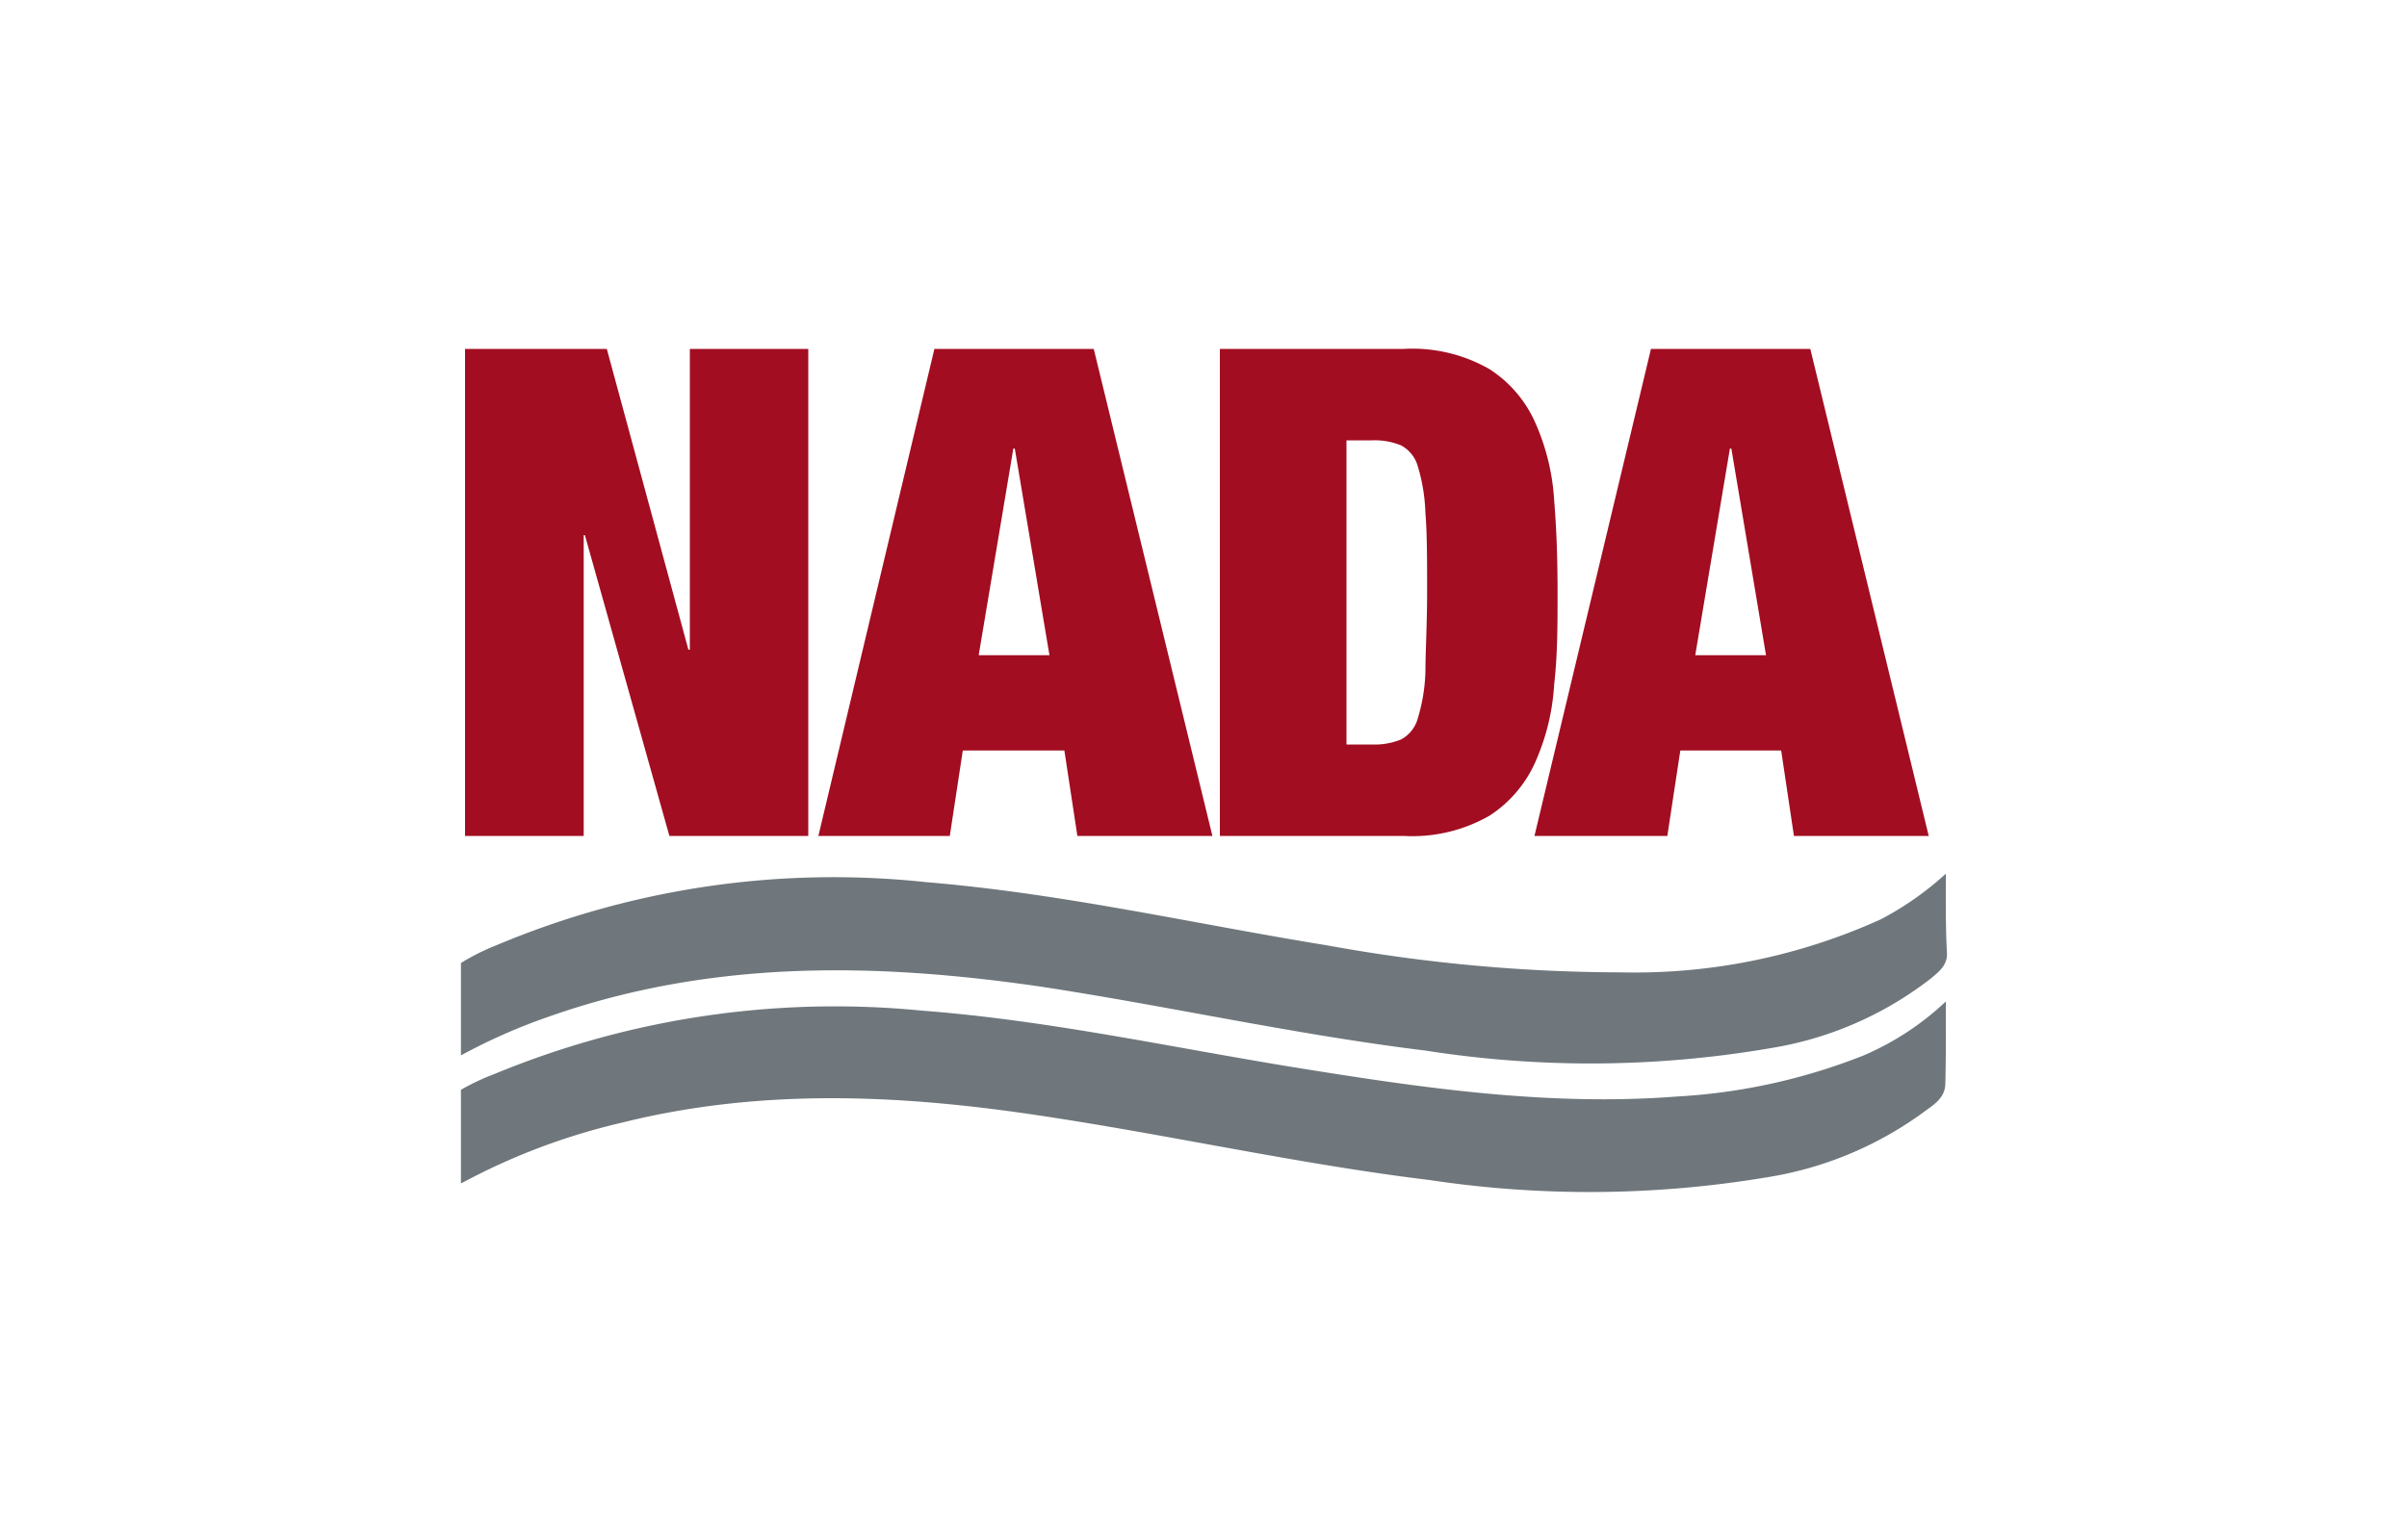
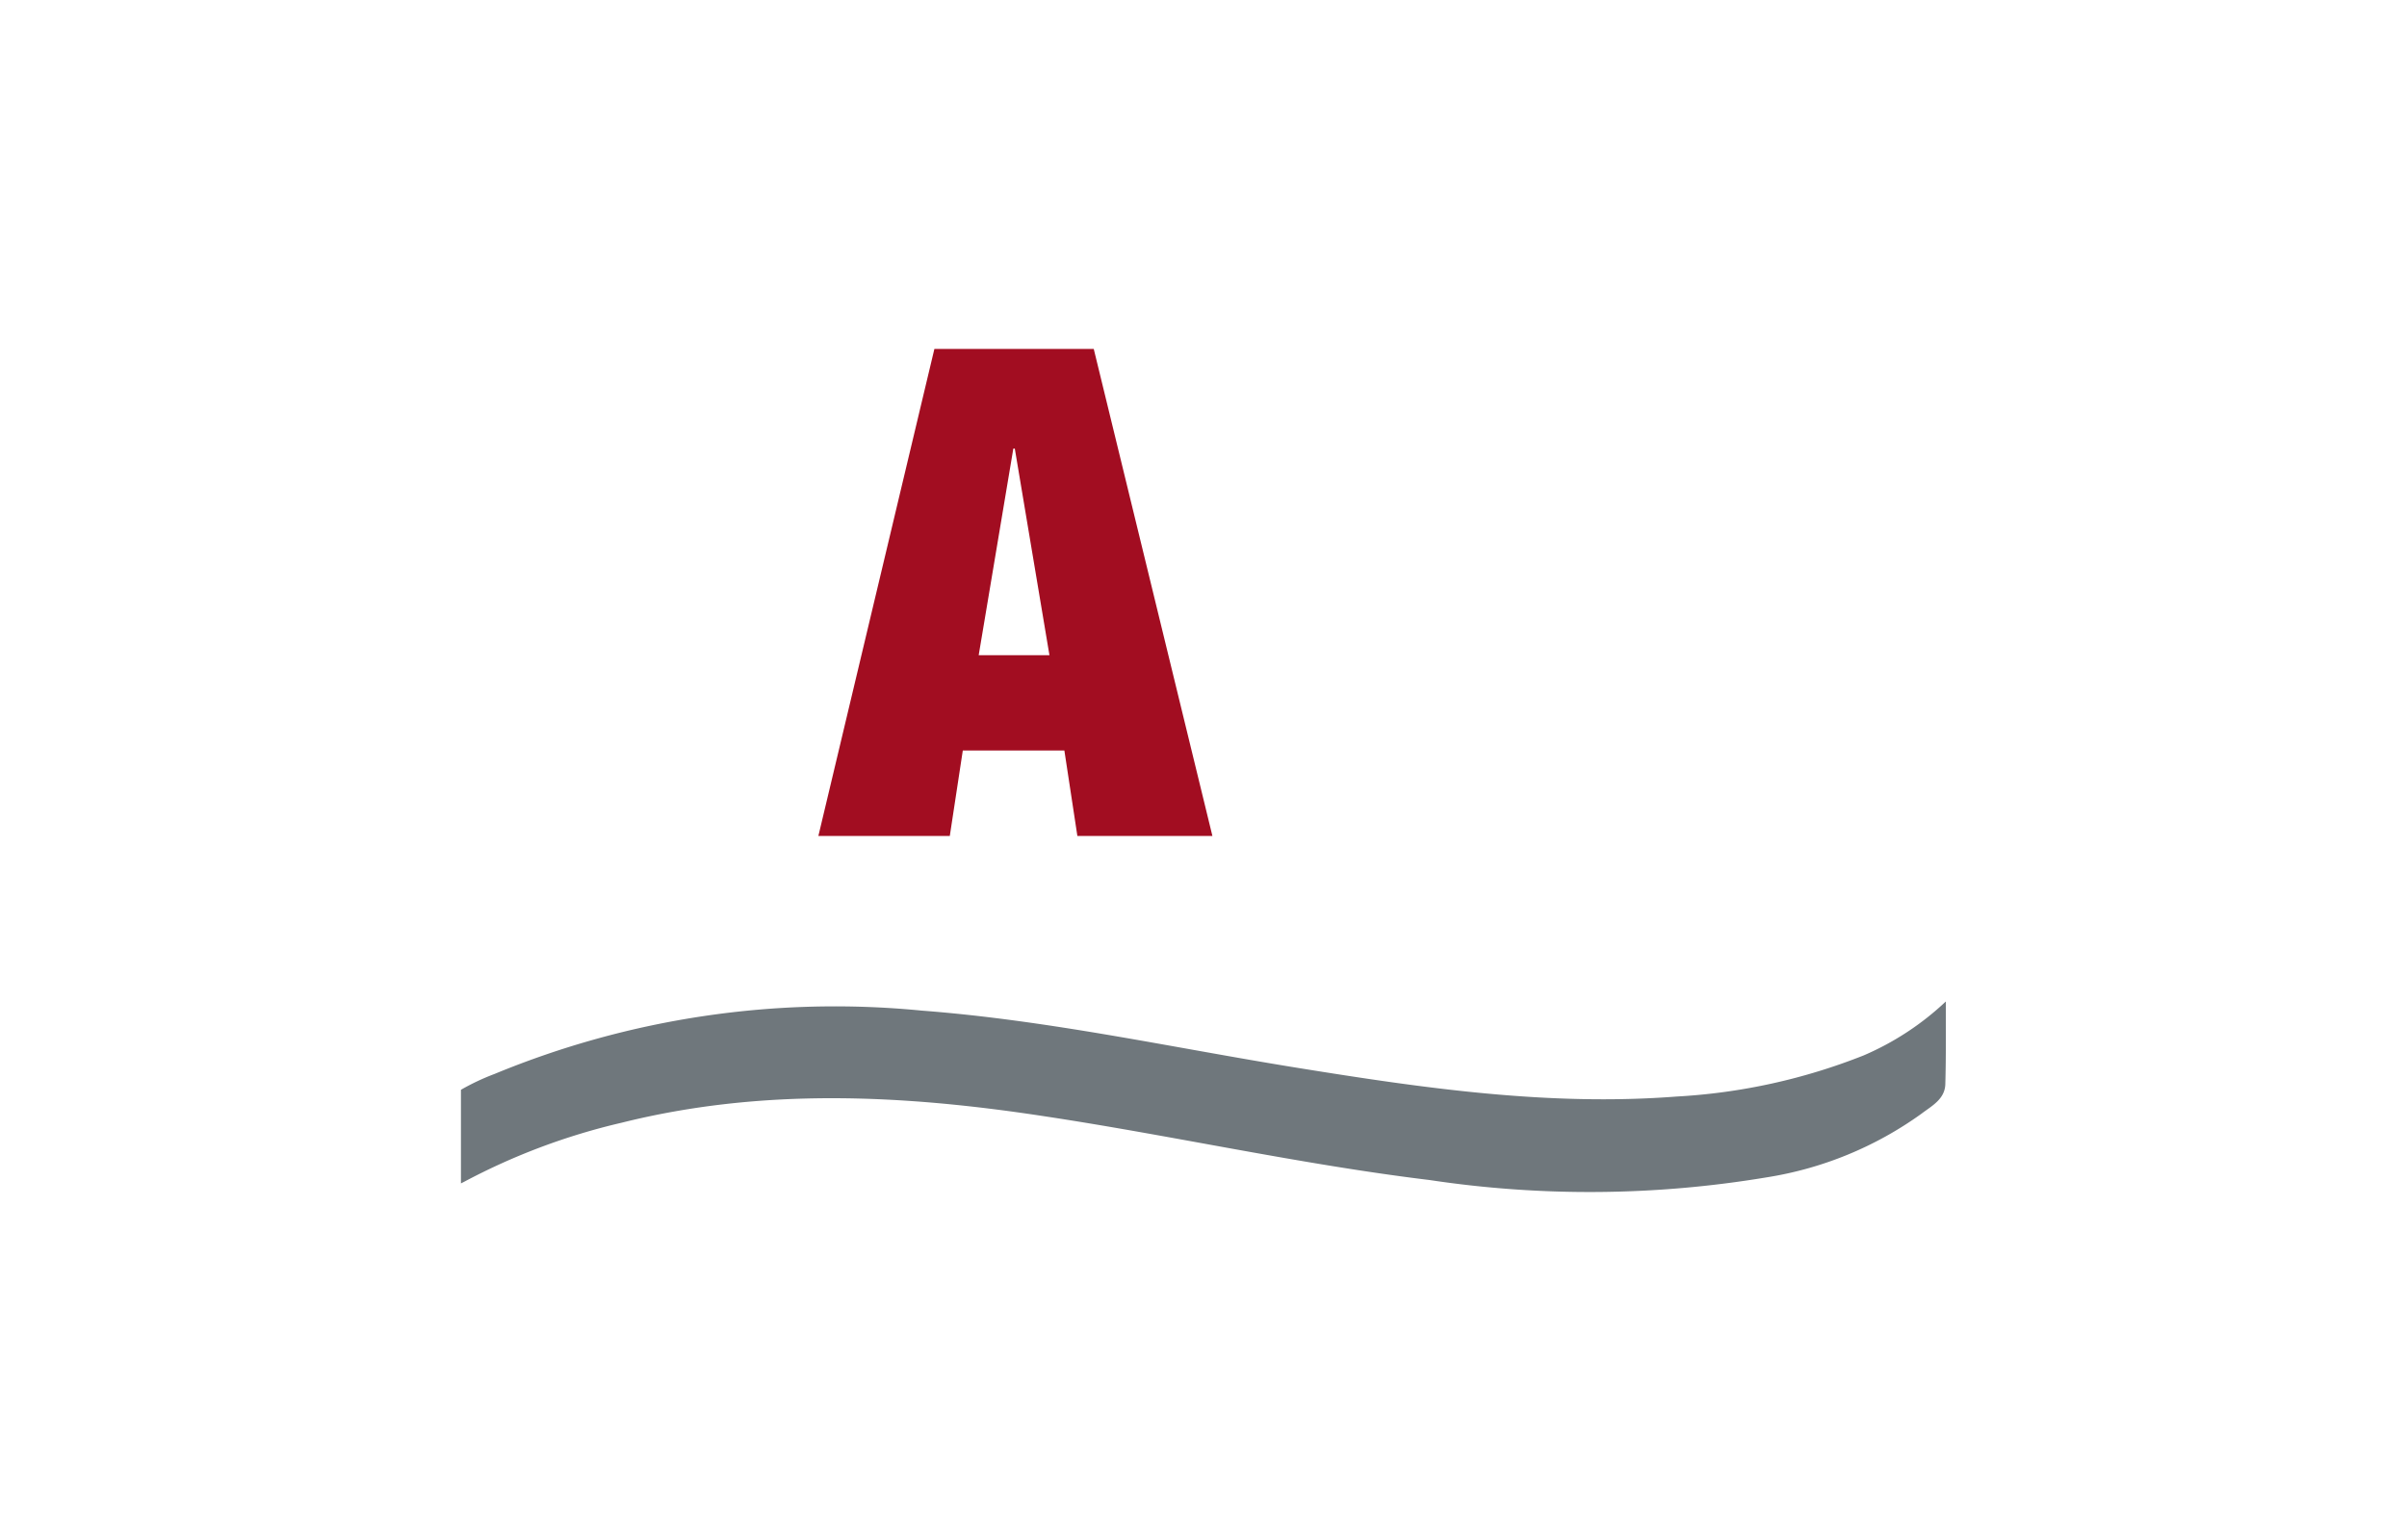
<svg xmlns="http://www.w3.org/2000/svg" id="Layer_1" data-name="Layer 1" viewBox="0 0 100 64">
  <defs>
    <style>.cls-1{fill:#6f777c;}.cls-2{fill:#a20d21;}</style>
  </defs>
-   <path class="cls-1" d="M80.84,36.31a12.86,12.86,0,0,1-2.69,1.89,24.74,24.74,0,0,1-10.79,2.21,68.56,68.56,0,0,1-12.21-1.12c-5.55-.9-11-2.16-16.68-2.63a36.08,36.08,0,0,0-17.84,2.62,9.43,9.43,0,0,0-1.48.74v3.84l0,0a24.23,24.23,0,0,1,3.65-1.61C29.52,39.88,36.34,40,43.22,41c5.33.81,10.6,2,16,2.66a44.23,44.23,0,0,0,14.34-.1,14.65,14.65,0,0,0,6.69-2.92c.3-.26.64-.51.64-1C80.83,38.63,80.84,37.58,80.84,36.31Z" />
  <path class="cls-1" d="M80.84,41.62a11.67,11.67,0,0,1-3.41,2.24,24.72,24.72,0,0,1-7.77,1.71c-5.31.41-10.53-.35-15.74-1.19S43.57,42.4,38.3,42a37,37,0,0,0-17.75,2.63,9.56,9.56,0,0,0-1.4.66v3.89l.12-.06a26.82,26.82,0,0,1,6.55-2.46c5.84-1.46,11.69-1.17,17.57-.27,5.36.81,10.65,2,16,2.65a44.66,44.66,0,0,0,14-.11,15,15,0,0,0,6.43-2.64c.43-.33,1-.61,1-1.27C80.85,43.93,80.84,42.88,80.84,41.62Z" />
-   <path class="cls-2" d="M25.21,14.5,28.6,27h.06V14.5h4.92V34.74H27.81L24.3,22.24h-.05v12.5H19.32V14.5Z" />
  <path class="cls-2" d="M45.44,14.5l4.93,20.24H44.76l-.54-3.55H40l-.54,3.55H34L38.82,14.5ZM42.1,18.64l-1.44,8.59H43.6l-1.44-8.59Z" />
-   <path class="cls-2" d="M58.32,14.5a6.44,6.44,0,0,1,3.56.84,5.09,5.09,0,0,1,1.91,2.24,9.29,9.29,0,0,1,.78,3.23c.1,1.22.14,2.49.14,3.81s0,2.59-.14,3.81a9.29,9.29,0,0,1-.78,3.23,5.14,5.14,0,0,1-1.91,2.24,6.44,6.44,0,0,1-3.56.84H50.68V14.5ZM57,30.94a2.89,2.89,0,0,0,1.21-.21,1.42,1.42,0,0,0,.7-.9,7.34,7.34,0,0,0,.31-1.92c0-.83.07-1.93.07-3.29s0-2.46-.07-3.29a7.51,7.51,0,0,0-.31-1.93,1.43,1.43,0,0,0-.7-.89A2.89,2.89,0,0,0,57,18.3H55.94V30.94Z" />
-   <path class="cls-2" d="M75.21,14.5l4.92,20.24h-5.6L74,31.19H69.81l-.54,3.55H63.75L68.59,14.5Zm-3.34,4.14-1.44,8.59h2.94l-1.44-8.59Z" />
</svg>